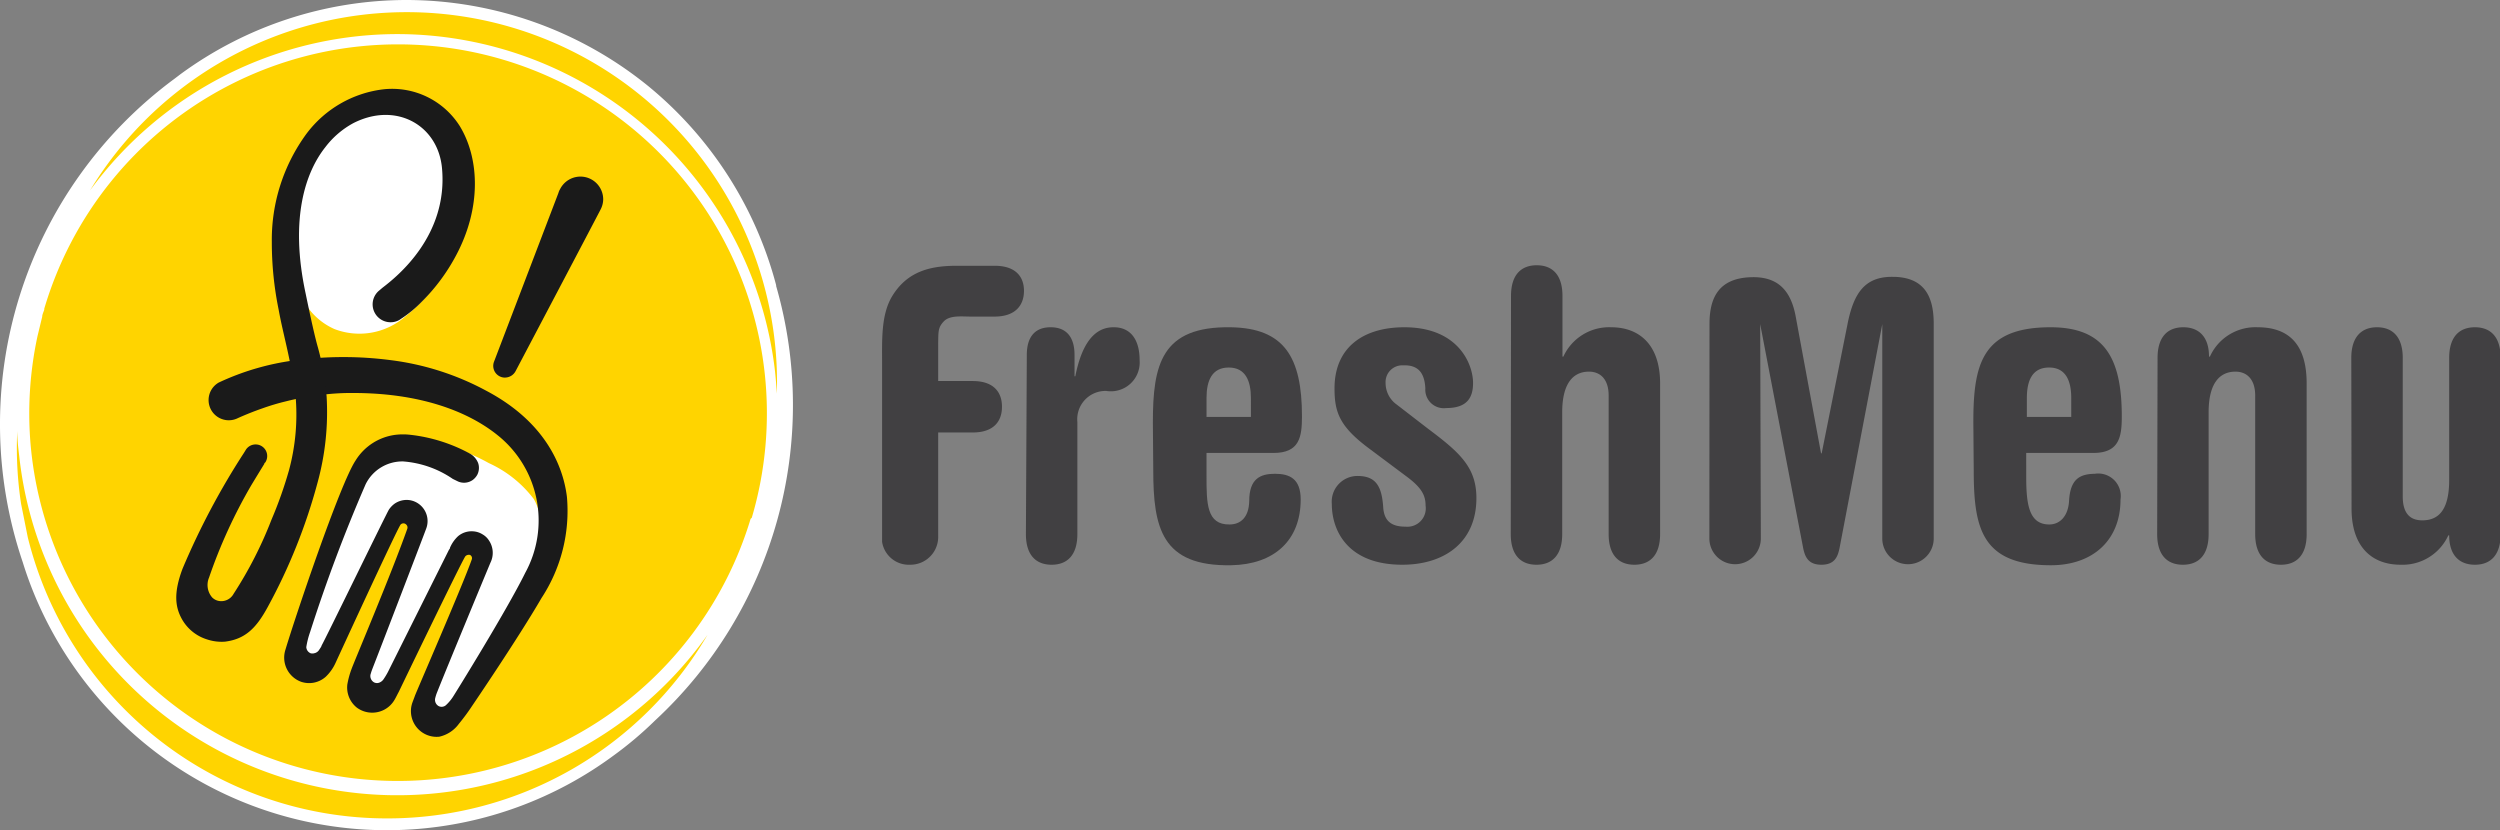
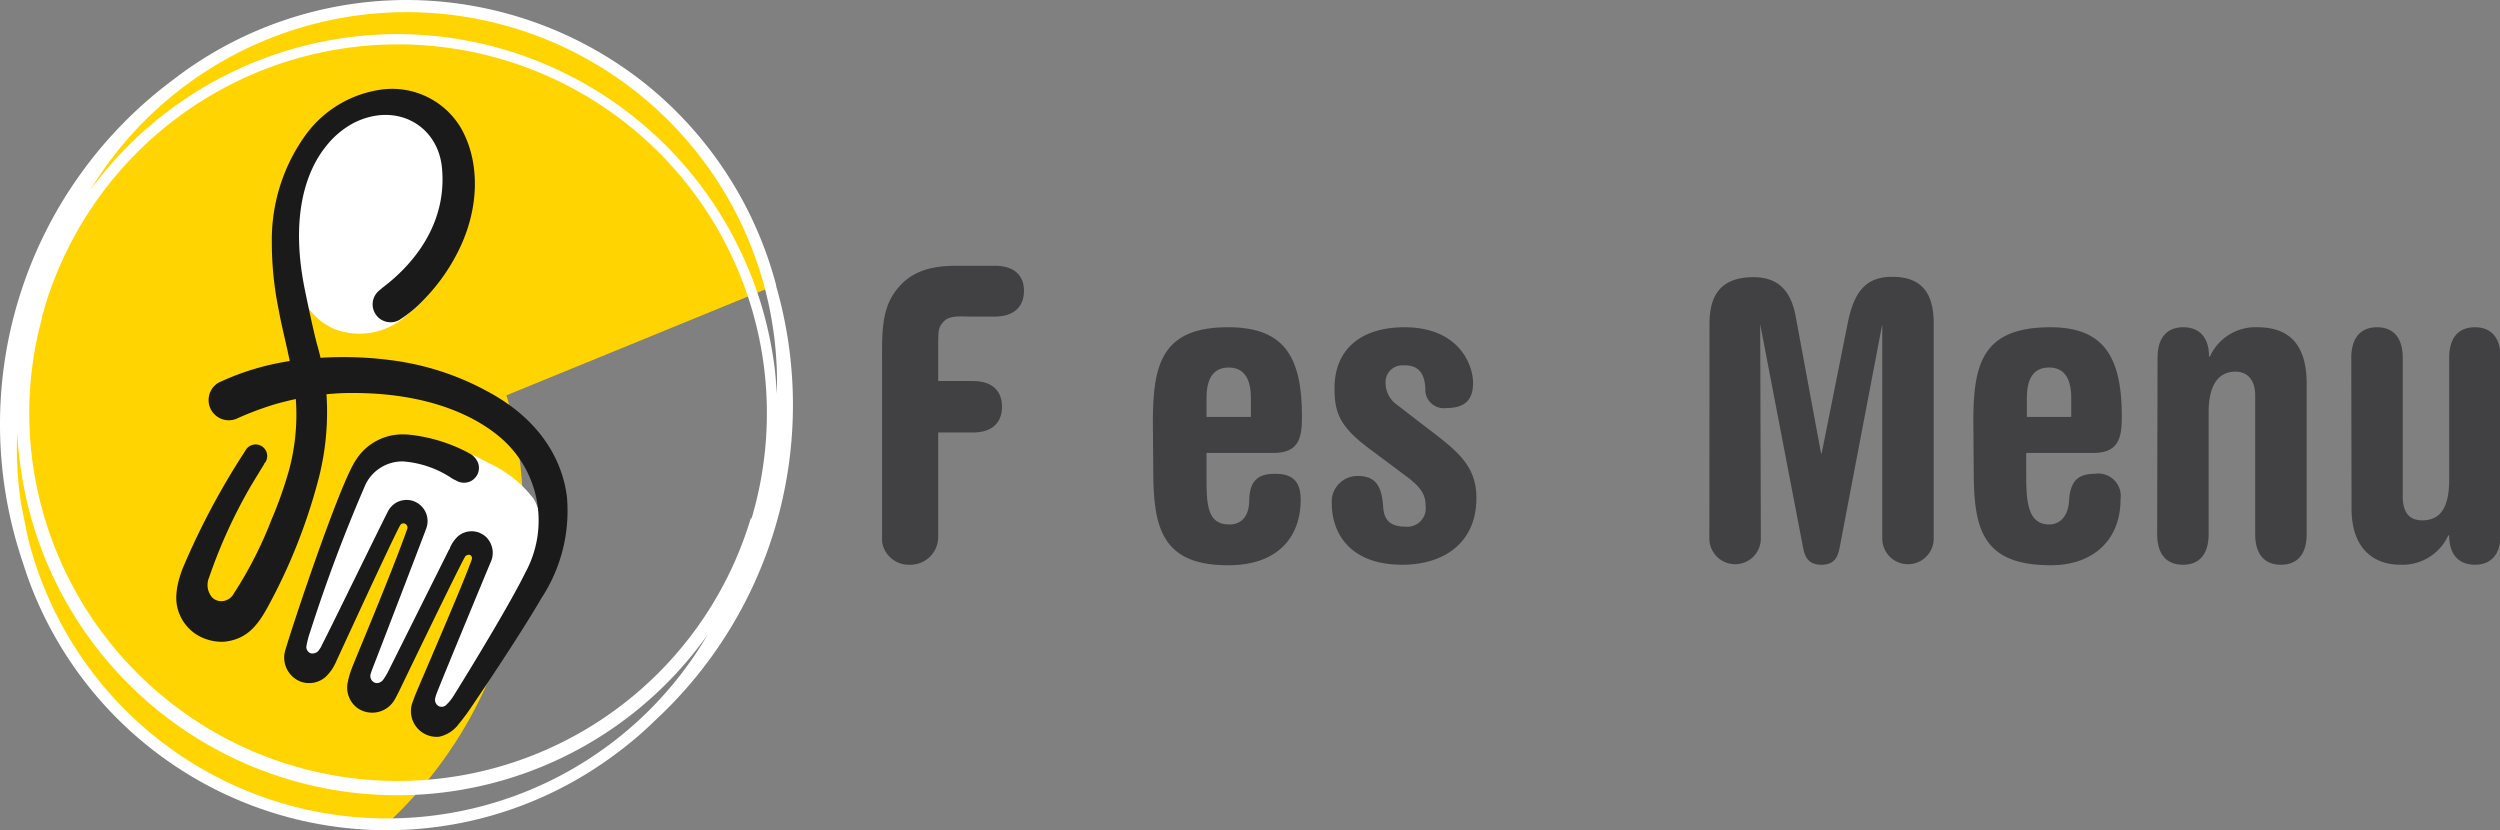
<svg xmlns="http://www.w3.org/2000/svg" viewBox="0 0 194.34 64.52">
  <rect x="0" y="0" width="194.34" height="64.52" fill="#808080" stroke="none" />
  <defs>
    <style>.cls-1{fill:#ffd400;}.cls-2{fill:#fff;}.cls-3{fill:#1a1a1a;}.cls-4{fill:#414042;}</style>
  </defs>
  <title>Asset 1</title>
  <g id="Layer_2" data-name="Layer 2">
    <g id="Layer_1-2" data-name="Layer 1">
-       <path class="cls-1" d="M59.88,22.34a29.1,29.1,0,0,0-2.6-6.57,29.47,29.47,0,0,0-7.13-8.64A29.45,29.45,0,0,0,31.6.5h0A29,29,0,0,0,22.42,2,29.48,29.48,0,0,0,14.27,6.2l-.45.34,0,0a32.91,32.91,0,0,0-11.62,37,29,29,0,0,0,2.21,5.21A29.29,29.29,0,0,0,30.12,64a29.28,29.28,0,0,0,17.32-5.71,28.43,28.43,0,0,0,3.18-2.71h0a32.92,32.92,0,0,0,9.25-33.27Z" />
+       <path class="cls-1" d="M59.88,22.34a29.1,29.1,0,0,0-2.6-6.57,29.47,29.47,0,0,0-7.13-8.64A29.45,29.45,0,0,0,31.6.5h0A29,29,0,0,0,22.42,2,29.48,29.48,0,0,0,14.27,6.2l-.45.34,0,0a32.91,32.91,0,0,0-11.62,37,29,29,0,0,0,2.21,5.21A29.29,29.29,0,0,0,30.12,64h0a32.92,32.92,0,0,0,9.25-33.27Z" />
      <path class="cls-2" d="M35.45,19.39c2.17-5.12,1-11.32-4.3-12-3.56-.47-6.64,2.29-7.72,5.16A16.24,16.24,0,0,0,23,21.43a5.07,5.07,0,0,0,3,4.15,5.42,5.42,0,0,0,5.53-1A13.49,13.49,0,0,0,35.45,19.39Z" />
      <path class="cls-2" d="M34.29,55.37a1,1,0,0,1-.41-.09.94.94,0,0,1-.47-1.08,2.58,2.58,0,0,1,.16-.49c.69-1.75,4-9.8,4.15-10.09a1.32,1.32,0,0,0-.11-1.33,1.34,1.34,0,0,0-.35-.32,1.2,1.2,0,0,0-.6-.18H36.6a1.29,1.29,0,0,0-.74.25,1.72,1.72,0,0,0-.49.63.93.93,0,0,1,0,.1s0,.1-.08.14L30.5,52.4a4.61,4.61,0,0,1-.39.66,1,1,0,0,1-.41.34.89.89,0,0,1-.81,0,1,1,0,0,1-.49-1,1.37,1.37,0,0,1,.08-.27c.06-.18.17-.46.17-.47.34-.86,3.87-10,4.09-10.65a1.25,1.25,0,0,0-.42-1.42,1.19,1.19,0,0,0-.63-.24h-.12a1.22,1.22,0,0,0-.66.2,1,1,0,0,0-.29.26c-.22.34-2.12,4.2-3.39,6.76-1.15,2.35-1.8,3.68-1.9,3.83l0,0a2.38,2.38,0,0,1-.17.29,1,1,0,0,1-.65.45h-.17a.81.81,0,0,1-.3,0,.92.92,0,0,1-.6-.83,4.13,4.13,0,0,1,.29-1.23l0-.07v0a120.14,120.14,0,0,1,4.35-11.53,5,5,0,0,1,5.5-3.08A14.47,14.47,0,0,1,38,36,9.11,9.11,0,0,1,41.5,38.8c.8,1.43.85,3.46-.37,5.94-1.5,3-5.54,9.52-5.57,9.58a4,4,0,0,1-.73.87A.9.9,0,0,1,34.29,55.37Z" />
      <path class="cls-3" d="M44.07,38.62c-.32-2.59-1.84-5.91-6.28-8.25A21.14,21.14,0,0,0,30.4,28,28.33,28.33,0,0,0,23,28a20,20,0,0,0-6,1.74,1.57,1.57,0,0,0,1.41,2.8s.85-.4,2-.8a17.48,17.48,0,0,1,1.77-.53,21.47,21.47,0,0,1,3.29-.57,18.17,18.17,0,0,1,2-.09c5,0,8.79,1.33,11.21,3.28a8.48,8.48,0,0,1,2.15,10.7c-1.43,2.91-5.45,9.38-5.55,9.53a3.39,3.39,0,0,1-.63.77.51.51,0,0,1-.55.06.56.56,0,0,1-.26-.65,3,3,0,0,1,.14-.43c.7-1.77,4.07-9.9,4.15-10.08A1.72,1.72,0,0,0,38,42a1.43,1.43,0,0,0-.47-.45,1.58,1.58,0,0,0-.83-.25,1.63,1.63,0,0,0-1.09.38,2.65,2.65,0,0,0-.63.9s0,.09-.07.14l-4.75,9.51a5.52,5.52,0,0,1-.35.58.68.68,0,0,1-.27.23.5.5,0,0,1-.47,0,.57.57,0,0,1-.27-.6l.06-.2c.06-.18.17-.46.17-.46.34-.86,3.85-10,4.09-10.66a1.65,1.65,0,0,0-.54-1.93,1.63,1.63,0,0,0-.81-.32,1.66,1.66,0,0,0-1.09.28,1.85,1.85,0,0,0-.45.47C30,40,25.23,49.81,25,50.18c0,.06-.1.2-.18.32a.58.58,0,0,1-.39.28.53.53,0,0,1-.29,0,.55.55,0,0,1-.33-.48,6.67,6.67,0,0,1,.3-1.18,122.26,122.26,0,0,1,4.31-11.47,3.18,3.18,0,0,1,2.92-1.78,7.87,7.87,0,0,1,3.86,1.36l.41.2a1.17,1.17,0,0,0,1.14-.12,1.26,1.26,0,0,0,.35-.4,1.17,1.17,0,0,0,.07-.91,1.46,1.46,0,0,0-.68-.76,12.65,12.65,0,0,0-4.59-1.44,4.91,4.91,0,0,0-1.15,0,4.28,4.28,0,0,0-3.11,2c-1.23,1.85-4.74,12.32-5.45,14.7A2,2,0,0,0,23.41,53a1.94,1.94,0,0,0,1.91-.39,3.47,3.47,0,0,0,.76-1.07s4.74-10.32,5.06-10.76a.3.3,0,0,1,.44,0,.31.31,0,0,1,.08.33C30.41,44.65,27.52,51.46,27.33,52A6.65,6.65,0,0,0,27,53.21,2,2,0,0,0,27.73,55a2,2,0,0,0,1.23.4,2,2,0,0,0,1.71-1c.13-.22.23-.44.32-.6,0,0,4.88-10.13,5.18-10.55a.37.37,0,0,1,.18-.11.33.33,0,0,1,.19,0,.3.3,0,0,1,.13.14.31.31,0,0,1,0,.22c-.7,2-4.29,10.23-4.42,10.6-.07.21-.2.5-.25.71a2,2,0,0,0,2.14,2.46,2.57,2.57,0,0,0,1.53-1,16.55,16.55,0,0,0,1.06-1.44s3.56-5.23,5.37-8.35A12.34,12.34,0,0,0,44.07,38.62Z" />
      <path class="cls-3" d="M35.74,9.8a6.22,6.22,0,0,0-5.91-2.86,8.77,8.77,0,0,0-6,3.45,13.94,13.94,0,0,0-2.7,8.42,26.07,26.07,0,0,0,.53,5.26c.36,2,.94,3.78,1.32,6.75a16.65,16.65,0,0,1-.51,5.72,32.22,32.22,0,0,1-1.37,3.87,31.14,31.14,0,0,1-2.94,5.75,1.09,1.09,0,0,1-1.22.54,1,1,0,0,1-.45-.26,1.48,1.48,0,0,1-.24-1.54,39.82,39.82,0,0,1,3.29-7.19c.32-.53.65-1.07,1-1.64,0,0,0-.07.08-.12a.9.9,0,1,0-1.5-1l-.16.26a57.64,57.64,0,0,0-4.77,9c-.73,1.94-.54,3-.08,3.86a3.39,3.39,0,0,0,2,1.64,3.56,3.56,0,0,0,1.38.17c1.59-.2,2.44-1.07,3.32-2.69a43.79,43.79,0,0,0,3.88-9.69,20.7,20.7,0,0,0,.7-6.68,20.74,20.74,0,0,0-.73-4c-.22-.81-.51-2.11-.9-4-1.26-5.85,0-9.45,1.53-11.38a6.79,6.79,0,0,1,2.18-1.87c3.32-1.69,6.59.16,6.89,3.51.48,5.25-3.49,8.42-4.63,9.29l-.26.22a1.39,1.39,0,0,0,.91,2.46,1.31,1.31,0,0,0,.8-.27,9.34,9.34,0,0,0,1.6-1.32,14.91,14.91,0,0,0,2.67-3.6C37.42,16.18,37.29,12.34,35.74,9.8Z" />
-       <path class="cls-3" d="M46.89,15.52a1.77,1.77,0,0,0-3.35-.82,1.18,1.18,0,0,0-.13.3h0v0l-5,13.1a.91.91,0,0,0,.51,1.19.84.84,0,0,0,.38.06.94.94,0,0,0,.78-.5s6.56-12.45,6.63-12.61A1.75,1.75,0,0,0,46.89,15.52Z" />
      <path class="cls-2" d="M60.34,22.19A29.84,29.84,0,0,0,50.45,6.74,29.89,29.89,0,0,0,31.61,0h0A29.77,29.77,0,0,0,14,5.79l-.46.35,0,0A33.38,33.38,0,0,0,1.77,43.71,29,29,0,0,0,4,49,29.65,29.65,0,0,0,47.7,58.73,28.41,28.41,0,0,0,50.93,56h0a33.41,33.41,0,0,0,9.4-33.78ZM30.11,63.62A28.77,28.77,0,0,1,2.16,41.77l-.52-2.6a28.87,28.87,0,0,1-.3-5.67c0,.67.08,1.34.16,2A29.56,29.56,0,0,0,55,49.35,28.83,28.83,0,0,1,30.11,63.62ZM58.35,40.33s0,0,0,0,0,0,0,0a28.65,28.65,0,0,1-56-6.13,28.5,28.5,0,0,1,.57-8.09c.12-.48.24-1,.36-1.48,0-.18.1-.37.16-.55v-.08a28.65,28.65,0,1,1,55,16.25Zm1.9-11.44A29.6,29.6,0,0,0,30.86,2.65h0A29.65,29.65,0,0,0,7,14.8,28.79,28.79,0,0,1,60.39,30.6C60.35,30,60.31,29.46,60.25,28.89Z" />
      <path class="cls-4" d="M72.93,41.65a2.16,2.16,0,0,1-2.18,2.25,2.1,2.1,0,0,1-2.18-1.78V28.18c0-1.75-.08-3.67.75-5.1,1.19-2,3-2.41,5-2.42h3c1.63,0,2.28.85,2.28,1.95s-.65,2-2.28,2H75.48c-.73,0-1.64-.12-2.11.37s-.42.83-.44,1.73v2.91h2.68c1.62,0,2.28.85,2.28,2s-.66,2-2.28,2H72.93Z" />
-       <path class="cls-4" d="M79.82,27.59c0-1.3.55-2.15,1.85-2.15s1.86.85,1.86,2.15v1.66h.06c.48-2.42,1.42-3.83,3-3.81,1.17,0,2,.8,2,2.57A2.24,2.24,0,0,1,86,30.39a2.2,2.2,0,0,0-2.25,2.41v8.72c0,1.63-.78,2.38-2,2.38s-2-.75-2-2.38Z" />
      <path class="cls-4" d="M89.62,32.83c0-4.49.66-7.48,6.06-7.39,4.15.07,5.53,2.31,5.53,6.93,0,1.6-.19,2.84-2.21,2.84H93.79V37c0,2.11,0,3.8,1.79,3.77.85,0,1.5-.54,1.53-1.82,0-1.73.85-2.12,2-2.12s2,.39,2,2c0,3.19-2.07,5.05-5.4,5.11-5.4.1-6.06-2.9-6.06-7.39Zm7.62-.42V30.94c0-1.33-.42-2.37-1.72-2.37s-1.73,1-1.73,2.37v1.47Z" />
      <path class="cls-4" d="M106.41,34.85c-2.28-1.7-2.67-2.8-2.67-4.66,0-3.19,2.24-4.75,5.43-4.75,4.23,0,5.34,2.9,5.34,4.33,0,1.17-.49,1.95-2.08,1.95a1.44,1.44,0,0,1-1.63-1.53c-.06-1.2-.55-1.83-1.72-1.79a1.3,1.3,0,0,0-1.37,1.37,2.06,2.06,0,0,0,.88,1.69L111,33.32c2.47,1.85,3.77,3,3.77,5.4,0,3.45-2.5,5.18-5.76,5.18-4.26,0-5.48-2.67-5.48-4.72a2,2,0,0,1,2-2.18c1.46,0,1.9.84,2,2.5.07.75.39,1.45,1.73,1.44a1.43,1.43,0,0,0,1.56-1.63c0-.78-.29-1.37-1.4-2.21Z" />
-       <path class="cls-4" d="M117.46,23c0-1.63.78-2.38,2-2.38s2,.75,2,2.38l0,4.72h.07a3.91,3.91,0,0,1,3.71-2.28c2.21,0,3.81,1.37,3.81,4.36V41.52c0,1.63-.78,2.38-2,2.38s-2-.75-2-2.38V30.75c0-1.31-.68-1.86-1.53-1.86-1.26,0-2.08.95-2.08,3.16v9.47c0,1.63-.78,2.38-2,2.38s-2-.75-2-2.38Z" />
      <path class="cls-4" d="M153.4,32.83c0-4.49.65-7.39,6-7.39,4.14,0,5.54,2.31,5.54,6.93,0,1.6-.2,2.84-2.22,2.84h-5.21V37c0,2.11.17,3.77,1.79,3.77.85,0,1.47-.67,1.54-1.82.09-1.72.84-2.1,2-2.12a1.75,1.75,0,0,1,2,2c0,3.19-2.18,5.11-5.41,5.11-5.4,0-6-2.9-6-7.39Zm7.61-.42V30.94c0-1.33-.42-2.37-1.72-2.37s-1.73,1-1.73,2.37v1.47Z" />
      <path class="cls-4" d="M167.72,27.82c0-1.63.78-2.38,2-2.38s2,.75,2,2.28h.07a3.88,3.88,0,0,1,3.71-2.28c2.46,0,3.81,1.37,3.81,4.36V41.52c0,1.63-.78,2.38-2,2.38s-2-.75-2-2.38V30.75c0-1.31-.69-1.86-1.53-1.86-1.27,0-2.09.95-2.09,3.16v9.47c0,1.63-.78,2.38-2,2.38s-2-.75-2-2.38Z" />
      <path class="cls-4" d="M182.78,27.82c0-1.63.79-2.38,2-2.38s2,.75,2,2.38V38.59c0,1.3.55,1.86,1.52,1.86,1.41,0,2.09-1,2.09-3.16V27.82c0-1.63.78-2.38,2-2.38s2,.75,2,2.38v13.7c0,1.63-.78,2.38-2,2.38s-2-.75-2-2.28h-.07a3.91,3.91,0,0,1-3.71,2.28c-2.21,0-3.81-1.37-3.81-4.36Z" />
      <path class="cls-4" d="M132.89,25.18c0-1.92.63-3.54,3.2-3.63,2.09-.08,3.15,1,3.52,3.16l1.95,10.53h.05l2-10c.47-2.42,1.33-3.74,3.51-3.72,2.63,0,3.2,1.74,3.2,3.66V41.86a2,2,0,1,1-4,0V25.2h0L143,42.6c-.14.68-.38,1.3-1.41,1.3s-1.28-.62-1.42-1.3l-3.34-17.4h0l.05,16.66a2,2,0,1,1-4,0Z" />
    </g>
  </g>
</svg>